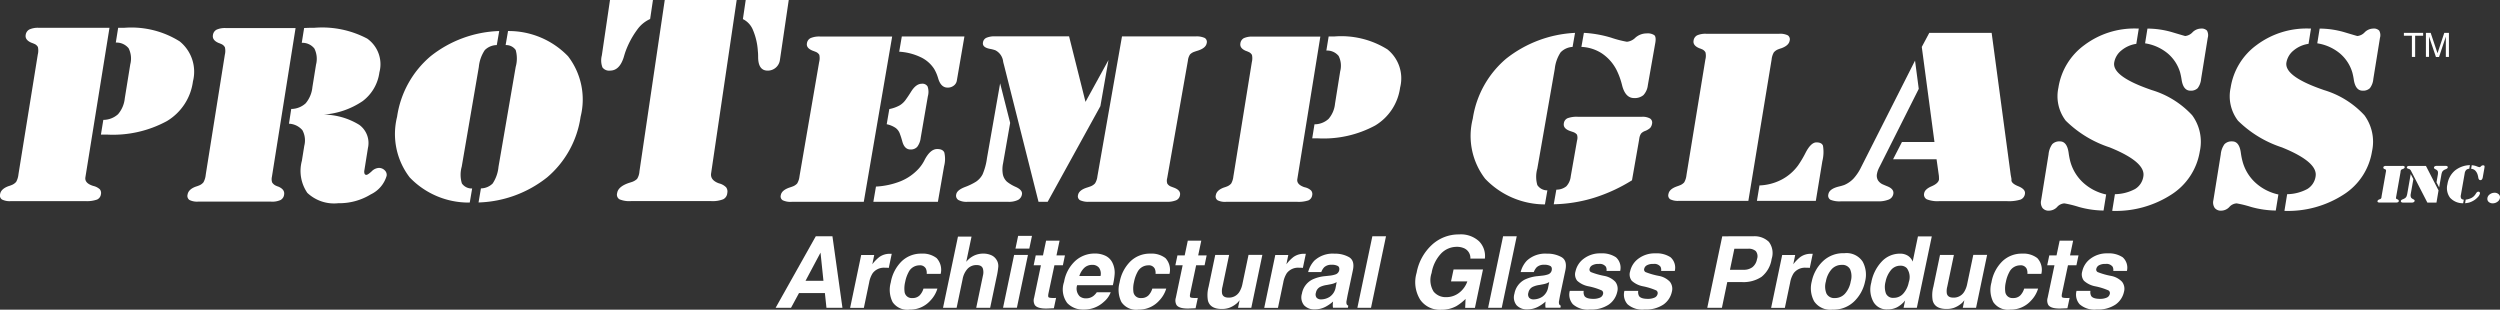
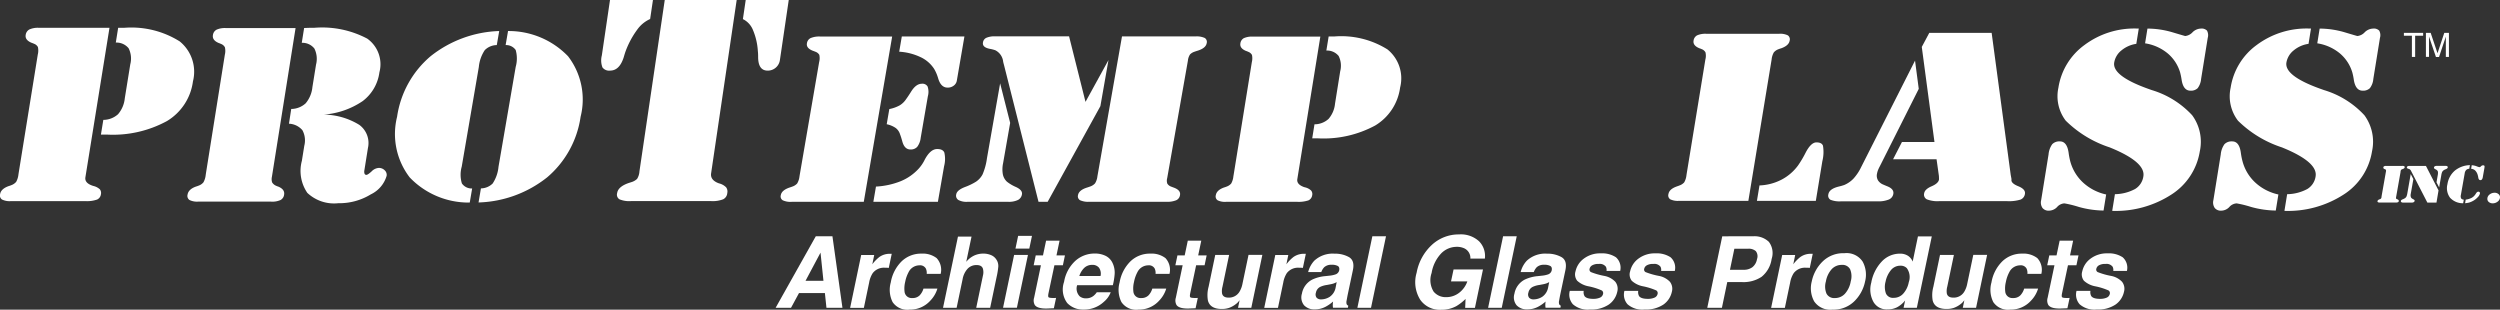
<svg xmlns="http://www.w3.org/2000/svg" width="161.459" height="20" viewBox="0 0 161.459 20">
  <rect x="0" y="0" width="161.459" height="20" fill="#333333" stroke="none" />
  <g id="Group_31" data-name="Group 31" transform="translate(-0.001)">
    <path id="Path_177" data-name="Path 177" d="M7.072,3.519,5.516,13.173c-.039.244.113.423.453.54.017.008.036.012.051.017a.938.938,0,0,1,.428.218.383.383,0,0,1,.071.324.431.431,0,0,1-.251.34,2,2,0,0,1-.759.1H.709a1.112,1.112,0,0,1-.581-.105.316.316,0,0,1-.119-.35c.035-.223.22-.395.55-.515.077-.022.133-.044.171-.06a.742.742,0,0,0,.315-.214,1.267,1.267,0,0,0,.148-.484l.02-.129L2.441,5.247a1.05,1.05,0,0,0,.008-.485A.455.455,0,0,0,2.2,4.55a1.293,1.293,0,0,0-.153-.061c-.292-.118-.422-.287-.388-.505A.467.467,0,0,1,1.9,3.625a1.335,1.335,0,0,1,.618-.106ZM8.414,5.881A1.485,1.485,0,0,0,8.307,4.84a1.007,1.007,0,0,0-.827-.367l.152-.954H8.02a5.872,5.872,0,0,1,3.588.878,2.52,2.52,0,0,1,.854,2.582,3.52,3.52,0,0,1-1.681,2.564,7.293,7.293,0,0,1-3.874.872H6.519l.155-.95a1.424,1.424,0,0,0,.95-.365A1.847,1.847,0,0,0,8.06,8.073Z" transform="translate(0 -1.723)" fill="#fff" />
    <path id="Path_178" data-name="Path 178" d="M30.433,8.76a1.394,1.394,0,0,0,.934-.367A1.913,1.913,0,0,0,31.8,7.351L32.034,5.9a1.5,1.5,0,0,0-.106-1.042.98.98,0,0,0-.815-.369l.152-.956c.084-.005.171-.008.262-.011s.23-.005.409-.005a6.235,6.235,0,0,1,3.405.7,2.027,2.027,0,0,1,.787,2.175,2.779,2.779,0,0,1-1.081,1.86,5.152,5.152,0,0,1-2.511.872,4.474,4.474,0,0,1,2.294.664,1.454,1.454,0,0,1,.556,1.5l-.228,1.427a.424.424,0,0,0,.01.227.119.119,0,0,0,.121.074c.059,0,.17-.074.335-.224a.709.709,0,0,1,.466-.225.525.525,0,0,1,.38.155.4.4,0,0,1,.125.354,1.923,1.923,0,0,1-1.023,1.2,3.887,3.887,0,0,1-2.1.571,2.513,2.513,0,0,1-2-.668,2.509,2.509,0,0,1-.351-2.074l.155-.967a1.382,1.382,0,0,0-.121-1.005,1.207,1.207,0,0,0-.869-.421Zm-1.3,5.983h-4.7a1.091,1.091,0,0,1-.576-.106.322.322,0,0,1-.118-.351c.036-.223.218-.4.544-.515a1.669,1.669,0,0,0,.171-.06.707.707,0,0,0,.309-.213,1.232,1.232,0,0,0,.147-.483l.02-.131,1.214-7.62a1.06,1.06,0,0,0,.006-.485.469.469,0,0,0-.242-.215c-.034-.014-.083-.038-.152-.061-.287-.118-.414-.287-.382-.5a.463.463,0,0,1,.232-.361,1.293,1.293,0,0,1,.607-.106h4.5l-1.528,9.606a.7.7,0,0,0,.013.359.545.545,0,0,0,.243.213,1.12,1.12,0,0,0,.153.06c.287.118.415.291.38.515a.454.454,0,0,1-.23.351,1.3,1.3,0,0,1-.607.106" transform="translate(-11.623 -1.723)" fill="#fff" />
    <path id="Path_179" data-name="Path 179" d="M54.343,12.686a1.931,1.931,0,0,0,.01,1.085.768.768,0,0,0,.663.326l-.155.909a5.265,5.265,0,0,1-3.877-1.623,4.6,4.6,0,0,1-.816-3.917,6.306,6.306,0,0,1,2.16-3.907,7.5,7.5,0,0,1,4.436-1.631l-.157.908a1.111,1.111,0,0,0-.774.324,2.342,2.342,0,0,0-.385,1.088Zm2.377,0,1.108-6.439a2.016,2.016,0,0,0,0-1.094.751.751,0,0,0-.65-.317l.156-.908A5.322,5.322,0,0,1,61.21,5.558a4.574,4.574,0,0,1,.81,3.907,6.3,6.3,0,0,1-2.153,3.907A7.472,7.472,0,0,1,55.429,15l.154-.909a1.1,1.1,0,0,0,.759-.317,2.359,2.359,0,0,0,.378-1.093" transform="translate(-24.522 -1.924)" fill="#fff" />
    <path id="Path_180" data-name="Path 180" d="M76.686,0H79.46l-.182,1.228a2.053,2.053,0,0,0-.843.7A5.61,5.61,0,0,0,77.7,3.295c-.033.089-.076.221-.124.393-.183.581-.476.872-.885.872a.535.535,0,0,1-.492-.206,1.268,1.268,0,0,1-.041-.771ZM88.23,0l-.571,3.878a.789.789,0,0,1-.79.683c-.407,0-.613-.291-.616-.872a3.339,3.339,0,0,0-.019-.4,4.117,4.117,0,0,0-.317-1.355,1.334,1.334,0,0,0-.648-.7L85.451,0ZM84.868,0,83.216,11.195c-.042.285.118.5.48.637l.028.01a.969.969,0,0,1,.461.255.456.456,0,0,1,.075.373.484.484,0,0,1-.263.4,1.874,1.874,0,0,1-.8.116h-5.14a1.636,1.636,0,0,1-.764-.116.354.354,0,0,1-.145-.4c.04-.278.295-.5.765-.658.061-.019.106-.033.14-.045a.916.916,0,0,0,.381-.212,1.037,1.037,0,0,0,.154-.488l.036-.244L80.222,0Z" transform="translate(-37.289)" fill="#fff" />
    <path id="Path_181" data-name="Path 181" d="M106.656,4.614H110.7l-.489,2.843a.5.5,0,0,1-.2.333.624.624,0,0,1-.4.128c-.288,0-.494-.2-.611-.612a2.65,2.65,0,0,0-.258-.6,2.1,2.1,0,0,0-.89-.763,3.737,3.737,0,0,0-1.364-.344Zm-7.1,10.68a1.181,1.181,0,0,1-.592-.1.29.29,0,0,1-.122-.333c.037-.21.225-.372.56-.488.079-.025.136-.045.175-.06a.766.766,0,0,0,.319-.2,1.131,1.131,0,0,0,.152-.465l.021-.124,1.249-7.258a.975.975,0,0,0,.009-.464.476.476,0,0,0-.25-.2c-.036-.013-.084-.035-.156-.059-.3-.116-.429-.273-.393-.481a.438.438,0,0,1,.238-.342,1.42,1.42,0,0,1,.627-.1h4.64L104.2,15.295H99.556Zm5.262,0,.169-.984a5.013,5.013,0,0,0,1.584-.342,3.241,3.241,0,0,0,1.17-.81,2.493,2.493,0,0,0,.409-.612c.241-.438.5-.661.792-.661.241,0,.393.074.46.225a1.837,1.837,0,0,1-.015.884l-.4,2.3h-4.172Zm.862-5.007.169-.983a2.3,2.3,0,0,0,.671-.24,1.3,1.3,0,0,0,.413-.4c.088-.119.195-.281.32-.479q.318-.515.693-.516a.378.378,0,0,1,.376.179,1.066,1.066,0,0,1,.016.632l-.462,2.68a1.179,1.179,0,0,1-.225.584.552.552,0,0,1-.437.17c-.256,0-.43-.173-.524-.515-.052-.187-.1-.346-.148-.466a.806.806,0,0,0-.279-.406,1.609,1.609,0,0,0-.583-.244" transform="translate(-48.413 -2.26)" fill="#fff" />
    <path id="Path_182" data-name="Path 182" d="M123.886,7.642l.648,2.554-.459,2.617a1.882,1.882,0,0,0-.013.708.884.884,0,0,0,.265.474,2.572,2.572,0,0,0,.586.345c.284.133.414.289.383.469a.488.488,0,0,1-.257.365,1.363,1.363,0,0,1-.634.12h-2.632a1.1,1.1,0,0,1-.586-.12.329.329,0,0,1-.135-.365c.031-.18.219-.337.559-.469a3.942,3.942,0,0,0,.716-.345,1.3,1.3,0,0,0,.426-.474,4,4,0,0,0,.282-1.039Zm3.07,7.651h-.591l-2.23-8.84c-.013-.044-.03-.11-.052-.2a.937.937,0,0,0-.505-.746,2.072,2.072,0,0,0-.349-.091c-.336-.064-.489-.2-.451-.413a.387.387,0,0,1,.215-.3,1.316,1.316,0,0,1,.584-.095h4.762L129.4,8.839l1.484-2.7-.523,2.976Zm4.8-10.68h4.74a1.244,1.244,0,0,1,.606.1.3.3,0,0,1,.123.342q-.057.311-.571.475c-.091.027-.158.05-.2.066a.706.706,0,0,0-.3.176.864.864,0,0,0-.14.4l-.038.216-1.3,7.376a.6.6,0,0,0,.007.354.482.482,0,0,0,.242.192c.036.014.1.039.178.067.3.109.439.27.4.481a.427.427,0,0,1-.242.333,1.479,1.479,0,0,1-.641.1h-4.958a1.273,1.273,0,0,1-.614-.1.292.292,0,0,1-.131-.333c.037-.21.229-.372.571-.481.094-.028.158-.053.2-.067a.764.764,0,0,0,.326-.206,1.076,1.076,0,0,0,.155-.459l.022-.124Z" transform="translate(-59.293 -2.26)" fill="#fff" />
    <path id="Path_183" data-name="Path 183" d="M160.667,4.615l-1.488,9.209c-.038.233.107.4.433.519a.282.282,0,0,1,.048.014.856.856,0,0,1,.409.209.36.36,0,0,1,.07.306.424.424,0,0,1-.242.33,2.006,2.006,0,0,1-.724.093h-4.586a1.063,1.063,0,0,1-.558-.1.3.3,0,0,1-.113-.333c.036-.213.211-.377.524-.491.075-.022.129-.042.167-.057a.7.7,0,0,0,.3-.2,1.172,1.172,0,0,0,.142-.461l.021-.124,1.171-7.256a1.022,1.022,0,0,0,.008-.463.446.446,0,0,0-.235-.2,1.072,1.072,0,0,0-.146-.058c-.278-.114-.4-.275-.367-.482a.442.442,0,0,1,.222-.344,1.287,1.287,0,0,1,.589-.1h4.354Zm1.28,2.254a1.41,1.41,0,0,0-.1-.993.962.962,0,0,0-.793-.35l.148-.91h.369A5.624,5.624,0,0,1,165,5.452a2.4,2.4,0,0,1,.817,2.464,3.379,3.379,0,0,1-1.607,2.449,7.011,7.011,0,0,1-3.7.831h-.369l.146-.907a1.347,1.347,0,0,0,.908-.348,1.756,1.756,0,0,0,.418-.981Z" transform="translate(-75.392 -2.261)" fill="#fff" />
-     <path id="Path_184" data-name="Path 184" d="M197.681,7.389l-.028.164a1.114,1.114,0,0,1-.283.627.871.871,0,0,1-.608.191c-.374,0-.632-.277-.771-.826a4.723,4.723,0,0,0-.36-.993,2.84,2.84,0,0,0-.954-1.071,2.619,2.619,0,0,0-1.313-.414l.16-.907a7.443,7.443,0,0,1,1.757.31,6.949,6.949,0,0,0,1.024.266.914.914,0,0,0,.551-.27,1.1,1.1,0,0,1,.731-.27.752.752,0,0,1,.486.115c.085.074.107.24.064.492l-.011.059Zm-6.515,6.944-.158.906a5.34,5.34,0,0,1-3.86-1.657,4.529,4.529,0,0,1-.8-3.88A6.292,6.292,0,0,1,188.5,5.831a7.771,7.771,0,0,1,4.453-1.67l-.159.907a1.165,1.165,0,0,0-.77.348,2.37,2.37,0,0,0-.379,1.065l-1.128,6.442a1.942,1.942,0,0,0,0,1.066.76.76,0,0,0,.647.343m.413.9.168-.946a1.008,1.008,0,0,0,.646-.217,1.111,1.111,0,0,0,.285-.645l.407-2.313a.626.626,0,0,0-.006-.378.527.527,0,0,0-.253-.168c-.043-.016-.1-.034-.16-.055-.33-.108-.476-.276-.434-.507a.414.414,0,0,1,.239-.33,1.708,1.708,0,0,1,.676-.092h4.129a.961.961,0,0,1,.527.113.317.317,0,0,1,.124.339.544.544,0,0,1-.122.27,1.085,1.085,0,0,1-.343.2.621.621,0,0,0-.244.163.769.769,0,0,0-.114.318l-.02.127-.451,2.571a10.619,10.619,0,0,1-2.464,1.134,9.489,9.489,0,0,1-2.592.415" transform="translate(-91.23 -2.038)" fill="#fff" />
    <path id="Path_185" data-name="Path 185" d="M211.9,15.063a1.1,1.1,0,0,1-.57-.1.3.3,0,0,1-.116-.338c.034-.214.215-.377.54-.492.076-.026.131-.046.169-.063a.72.72,0,0,0,.309-.2,1.194,1.194,0,0,0,.146-.467l.02-.127,1.2-7.335a.965.965,0,0,0,.008-.467.463.463,0,0,0-.241-.207,1.227,1.227,0,0,0-.15-.057c-.286-.117-.413-.279-.379-.488a.447.447,0,0,1,.23-.347,1.32,1.32,0,0,1,.606-.1h4.684a1.1,1.1,0,0,1,.568.1.312.312,0,0,1,.117.347c-.035.209-.217.371-.541.488-.076.022-.13.041-.169.057a.724.724,0,0,0-.31.207,1.162,1.162,0,0,0-.144.467l-.021.124-1.481,9Zm5.029,0,.165-.995a3.354,3.354,0,0,0,1.414-.368,3.106,3.106,0,0,0,1.079-.926,6.871,6.871,0,0,0,.483-.814c.23-.448.467-.672.7-.672s.365.071.424.212a2.455,2.455,0,0,1-.042,1.011l-.419,2.553Z" transform="translate(-103.459 -2.092)" fill="#fff" />
    <path id="Path_186" data-name="Path 186" d="M237.3,7.777,234.774,12.8a2.164,2.164,0,0,0-.11.237,1.336,1.336,0,0,0-.061.221.6.6,0,0,0,.066.429.714.714,0,0,0,.353.278c.064.031.143.061.235.1.3.115.44.281.4.5a.476.476,0,0,1-.288.358,1.756,1.756,0,0,1-.735.117h-2.344a1.555,1.555,0,0,1-.691-.1.31.31,0,0,1-.135-.359c.039-.229.263-.394.664-.493a3.469,3.469,0,0,0,.353-.1,1.786,1.786,0,0,0,.6-.411,3.1,3.1,0,0,0,.5-.749l3.479-6.876Zm1.15,4.546h-2.808l.573-1.114h2.1l-.819-6.14.484-.908h4.028l1.231,9.172c.011.051.021.116.035.185a.521.521,0,0,1,.015.128c-.026.149.12.291.441.421s.461.295.428.489a.461.461,0,0,1-.283.372,2.576,2.576,0,0,1-.891.1h-4.356a1.874,1.874,0,0,1-.806-.117.342.342,0,0,1-.17-.4c.031-.17.19-.318.478-.442s.448-.269.476-.431a.505.505,0,0,0,0-.1c0-.048,0-.107-.01-.178Z" transform="translate(-113.379 -2.038)" fill="#fff" />
    <path id="Path_187" data-name="Path 187" d="M262.587,14.336l-.168,1.034a6.2,6.2,0,0,1-1.6-.234,7.009,7.009,0,0,0-.927-.229.673.673,0,0,0-.474.237.736.736,0,0,1-.516.233.5.5,0,0,1-.428-.176.627.627,0,0,1-.085-.5l.478-2.957a1.332,1.332,0,0,1,.238-.659.637.637,0,0,1,.5-.181c.3,0,.49.246.558.737a4.654,4.654,0,0,0,.11.566,2.883,2.883,0,0,0,.84,1.371,3.2,3.2,0,0,0,1.477.755m.388,1.059.175-1.079a2.831,2.831,0,0,0,1.3-.333,1.137,1.137,0,0,0,.538-.822q.146-.9-2.049-1.815l-.128-.053a7.229,7.229,0,0,1-2.838-1.725,2.6,2.6,0,0,1-.473-2.126,4.192,4.192,0,0,1,1.675-2.753,5.373,5.373,0,0,1,3.361-1.072h.155l-.159.989a1.945,1.945,0,0,0-.965.428,1.269,1.269,0,0,0-.463.78q-.139.856,2.168,1.687l.259.092a5.829,5.829,0,0,1,2.609,1.626,2.892,2.892,0,0,1,.492,2.331,4.074,4.074,0,0,1-1.828,2.786,6.616,6.616,0,0,1-3.831,1.058M265.1,4.575l.154-.957a5.784,5.784,0,0,1,1.63.244c.524.158.8.236.806.236a.748.748,0,0,0,.476-.242.793.793,0,0,1,.534-.238.488.488,0,0,1,.4.131.631.631,0,0,1,.047.474l-.428,2.652a1.145,1.145,0,0,1-.223.593.618.618,0,0,1-.466.16c-.3,0-.489-.224-.565-.675a4.672,4.672,0,0,0-.1-.5,2.558,2.558,0,0,0-.819-1.245,3.007,3.007,0,0,0-1.446-.638" transform="translate(-126.563 -1.772)" fill="#fff" />
    <path id="Path_188" data-name="Path 188" d="M284.389,14.336l-.168,1.034a6.208,6.208,0,0,1-1.6-.234,7.058,7.058,0,0,0-.926-.229.677.677,0,0,0-.476.237.728.728,0,0,1-.515.233.5.5,0,0,1-.427-.176.627.627,0,0,1-.086-.5l.477-2.957a1.336,1.336,0,0,1,.239-.659.636.636,0,0,1,.5-.181q.46,0,.558.737a4.3,4.3,0,0,0,.113.566,2.862,2.862,0,0,0,.837,1.371,3.2,3.2,0,0,0,1.478.755m.387,1.059.175-1.079a2.822,2.822,0,0,0,1.3-.333,1.137,1.137,0,0,0,.539-.822q.145-.9-2.05-1.815l-.128-.053a7.22,7.22,0,0,1-2.838-1.725,2.6,2.6,0,0,1-.473-2.126,4.2,4.2,0,0,1,1.673-2.753,5.38,5.38,0,0,1,3.362-1.072h.155l-.158.989a1.933,1.933,0,0,0-.965.428,1.28,1.28,0,0,0-.464.78c-.093.57.632,1.133,2.169,1.687l.26.092a5.825,5.825,0,0,1,2.608,1.626,2.89,2.89,0,0,1,.491,2.331,4.063,4.063,0,0,1-1.826,2.786,6.624,6.624,0,0,1-3.833,1.058M286.9,4.575l.154-.957a5.787,5.787,0,0,1,1.63.244c.523.158.795.236.805.236a.746.746,0,0,0,.476-.242.8.8,0,0,1,.535-.238.48.48,0,0,1,.4.131.615.615,0,0,1,.049.474l-.429,2.652a1.128,1.128,0,0,1-.223.593.621.621,0,0,1-.468.16c-.295,0-.486-.224-.564-.675a4.217,4.217,0,0,0-.1-.5,2.565,2.565,0,0,0-.819-1.245,3,3,0,0,0-1.445-.638" transform="translate(-137.242 -1.772)" fill="#fff" />
    <path id="Path_189" data-name="Path 189" d="M308.069,23.037a.368.368,0,0,1,.158-.242.5.5,0,0,1,.306-.1.368.368,0,0,1,.268.1.256.256,0,0,1,.077.242.371.371,0,0,1-.162.241.5.5,0,0,1-.3.1.376.376,0,0,1-.272-.1.259.259,0,0,1-.072-.241m-1.055-1.886.042-.235a1.112,1.112,0,0,1,.316.07.99.99,0,0,0,.183.057.17.17,0,0,0,.1-.06.175.175,0,0,1,.133-.059.1.1,0,0,1,.081.026c.015.016.017.051.009.1l0,.019-.11.623a.309.309,0,0,1-.054.141.125.125,0,0,1-.1.046c-.074,0-.123-.059-.139-.179a1.28,1.28,0,0,0-.045-.187.653.653,0,0,0-.164-.266.433.433,0,0,0-.25-.1m-.391,2.226.041-.235a1.02,1.02,0,0,0,.284-.072.66.66,0,0,0,.22-.128.81.81,0,0,0,.151-.186c.051-.086.1-.127.158-.127a.116.116,0,0,1,.086.033.114.114,0,0,1,.018.094.524.524,0,0,1-.155.246,1.126,1.126,0,0,1-.317.237,1.236,1.236,0,0,1-.229.094,1.855,1.855,0,0,1-.259.043m-.081-.235-.041.235a1.114,1.114,0,0,1-.843-.352,1.036,1.036,0,0,1-.173-.878,1.435,1.435,0,0,1,.48-.878,1.608,1.608,0,0,1,.971-.353l-.042.235a.3.3,0,0,0-.2.081.4.4,0,0,0-.094.215l-.247,1.4a.325.325,0,0,0,.017.219.232.232,0,0,0,.174.079m-3.431-1.652.172.326-.171.966a.374.374,0,0,0,0,.156.174.174,0,0,0,.053.105.478.478,0,0,0,.121.077c.06.032.086.064.078.1a.113.113,0,0,1-.054.082.243.243,0,0,1-.134.029h-.549a.19.19,0,0,1-.121-.029.078.078,0,0,1-.028-.082c.008-.04.047-.073.119-.1a.838.838,0,0,0,.151-.077.316.316,0,0,0,.09-.105.973.973,0,0,0,.06-.23Zm1.837.861-.171-.329.077-.44a.771.771,0,0,0,.017-.223.2.2,0,0,0-.055-.11.4.4,0,0,0-.121-.076c-.06-.032-.088-.066-.081-.105a.12.12,0,0,1,.055-.082.268.268,0,0,1,.13-.025h.554a.216.216,0,0,1,.122.025.078.078,0,0,1,.027.082c-.007.039-.046.073-.117.105a.644.644,0,0,0-.153.076.368.368,0,0,0-.09.105.971.971,0,0,0-.058.228Zm-.173.983h-.587l-1.067-2.073a.218.218,0,0,0-.157-.11c-.076-.023-.112-.058-.1-.1a.1.1,0,0,1,.05-.068.294.294,0,0,1,.118-.019H304.1l.813,1.58Zm-2.212-2.373a.262.262,0,0,1,.129.022.067.067,0,0,1,.028.076c-.008.045-.049.08-.12.105-.02.006-.034.011-.042.014a.173.173,0,0,0-.069.046.243.243,0,0,0-.033.1l0,.027-.287,1.621a.325.325,0,0,0-.005.088.083.083,0,0,0,.038.041.354.354,0,0,1,.043.017c.071.029.1.068.1.113a.1.1,0,0,1-.054.074.29.29,0,0,1-.138.025h-1.034a.226.226,0,0,1-.126-.025.063.063,0,0,1-.025-.074c.009-.044.05-.082.121-.107l.038-.014a.143.143,0,0,0,.067-.042.247.247,0,0,0,.034-.105l0-.028.284-1.609a.21.21,0,0,0,0-.1.1.1,0,0,0-.053-.046.115.115,0,0,0-.034-.011c-.061-.026-.089-.062-.081-.108a.094.094,0,0,1,.051-.076.311.311,0,0,1,.134-.022h1.035Z" transform="translate(-147.423 -10.246)" fill="#fff" />
    <path id="Path_190" data-name="Path 190" d="M305.57,4.161v.185h-.517v1.37h-.21V4.346h-.517V4.161Z" transform="translate(-149.073 -2.038)" fill="#fff" />
    <path id="Path_191" data-name="Path 191" d="M307.129,4.161h.3l.441,1.315.438-1.315h.3V5.716h-.2V4.8c0-.032,0-.085,0-.158s0-.153,0-.237l-.439,1.312h-.2L307.321,4.4v.049c0,.037,0,.1,0,.173s0,.136,0,.172v.918h-.2V4.161Z" transform="translate(-150.446 -2.038)" fill="#fff" />
    <path id="Path_192" data-name="Path 192" d="M100.785,29.912h1.076l.646,4.619h-1.033l-.1-.95H99.7l-.514.95h-.995Zm-.662,2.874h1.157l-.189-1.818Z" transform="translate(-48.098 -14.652)" fill="#fff" />
    <path id="Path_193" data-name="Path 193" d="M110.314,32.118l-.192.915c-.053-.006-.1-.011-.145-.012s-.079,0-.106,0a.91.91,0,0,0-.787.351,1.629,1.629,0,0,0-.23.609l-.34,1.631h-.887l.714-3.415h.841l-.123.6a2.556,2.556,0,0,1,.451-.466,1.149,1.149,0,0,1,.689-.21h.042l.072,0" transform="translate(-52.721 -15.73)" fill="#fff" />
    <path id="Path_194" data-name="Path 194" d="M115.034,33.418a.664.664,0,0,0-.056-.345.422.422,0,0,0-.417-.207.784.784,0,0,0-.7.448,2.2,2.2,0,0,0-.219.632,1.73,1.73,0,0,0-.04.606.458.458,0,0,0,.5.426.632.632,0,0,0,.474-.17,1.073,1.073,0,0,0,.249-.439h.9a1.9,1.9,0,0,1-.452.772,1.756,1.756,0,0,1-1.35.586,1.145,1.145,0,0,1-1.093-.49,1.766,1.766,0,0,1-.116-1.268,2.5,2.5,0,0,1,.71-1.37,1.8,1.8,0,0,1,1.272-.489,1.477,1.477,0,0,1,.977.288,1.107,1.107,0,0,1,.263,1.018Z" transform="translate(-55.183 -15.73)" fill="#fff" />
    <path id="Path_195" data-name="Path 195" d="M122.871,31.489a.755.755,0,0,1,.088.393,4.913,4.913,0,0,1-.106.66l-.42,2.005h-.9l.433-2.078a.874.874,0,0,0,0-.444q-.072-.239-.409-.238a.773.773,0,0,0-.58.236,1.346,1.346,0,0,0-.323.675l-.387,1.849h-.878l.965-4.6h.877l-.343,1.632a1.465,1.465,0,0,1,.531-.415,1.41,1.41,0,0,1,.555-.118,1.268,1.268,0,0,1,.545.11.739.739,0,0,1,.349.335" transform="translate(-58.484 -14.668)" fill="#fff" />
    <path id="Path_196" data-name="Path 196" d="M127.7,31.089h.894L127.88,34.5h-.894Zm.981-.407h-.894l.173-.824h.894Z" transform="translate(-62.204 -14.626)" fill="#fff" />
    <path id="Path_197" data-name="Path 197" d="M130.86,32.055l.133-.636h.469l.2-.952h.871l-.2.952h.547l-.133.636H132.2l-.381,1.8c-.029.14-.029.227,0,.261s.131.053.311.053l.085,0,.092-.005-.143.668-.42.016q-.627.021-.807-.22a.592.592,0,0,1-.049-.473l.441-2.1Z" transform="translate(-64.101 -14.924)" fill="#fff" />
    <path id="Path_198" data-name="Path 198" d="M137.8,32.757a1.453,1.453,0,0,1,.109.705,4.426,4.426,0,0,1-.112.677H135.49a.709.709,0,0,0,.167.721.621.621,0,0,0,.411.129.756.756,0,0,0,.476-.157,1.1,1.1,0,0,0,.214-.235h.9a1.5,1.5,0,0,1-.443.617,1.865,1.865,0,0,1-1.317.5,1.384,1.384,0,0,1-1.047-.42,1.469,1.469,0,0,1-.206-1.366,2.386,2.386,0,0,1,.728-1.36,1.85,1.85,0,0,1,1.251-.473,1.54,1.54,0,0,1,.725.16.973.973,0,0,1,.449.5m-2.165.792H137a.658.658,0,0,0-.1-.537.534.534,0,0,0-.435-.183.73.73,0,0,0-.515.194,1.256,1.256,0,0,0-.32.526" transform="translate(-65.923 -15.721)" fill="#fff" />
    <path id="Path_199" data-name="Path 199" d="M144.006,33.418a.669.669,0,0,0-.056-.345.423.423,0,0,0-.418-.207.784.784,0,0,0-.7.448,2.2,2.2,0,0,0-.219.632,1.73,1.73,0,0,0-.04.606.458.458,0,0,0,.5.426.632.632,0,0,0,.474-.17,1.073,1.073,0,0,0,.249-.439h.9a1.9,1.9,0,0,1-.452.772,1.756,1.756,0,0,1-1.35.586,1.145,1.145,0,0,1-1.093-.49,1.766,1.766,0,0,1-.116-1.268,2.5,2.5,0,0,1,.71-1.37,1.8,1.8,0,0,1,1.273-.489,1.477,1.477,0,0,1,.976.288,1.107,1.107,0,0,1,.263,1.018Z" transform="translate(-69.375 -15.73)" fill="#fff" />
    <path id="Path_200" data-name="Path 200" d="M148.8,32.055l.133-.636h.469l.2-.952h.871l-.2.952h.547l-.133.636h-.546l-.381,1.8c-.029.14-.029.227,0,.261s.131.053.311.053l.085,0,.092-.005-.143.668-.42.016q-.627.021-.807-.22a.592.592,0,0,1-.049-.473l.441-2.1Z" transform="translate(-72.889 -14.924)" fill="#fff" />
    <path id="Path_201" data-name="Path 201" d="M154.253,32.271l-.43,2.059a1.054,1.054,0,0,0-.024.439q.065.259.417.259a.786.786,0,0,0,.7-.37,1.554,1.554,0,0,0,.2-.529l.39-1.86h.893l-.714,3.416h-.857l.1-.483c-.011.011-.037.042-.08.095a.866.866,0,0,1-.146.138,1.592,1.592,0,0,1-.456.257,1.472,1.472,0,0,1-.468.069c-.5,0-.8-.182-.894-.545a2.027,2.027,0,0,1,.043-.886l.43-2.059h.9Z" transform="translate(-74.871 -15.807)" fill="#fff" />
    <path id="Path_202" data-name="Path 202" d="M162.736,32.118l-.192.915c-.053-.006-.1-.011-.145-.012s-.078,0-.106,0a.91.91,0,0,0-.787.351,1.629,1.629,0,0,0-.229.609l-.341,1.631h-.887l.714-3.415h.84l-.123.6a2.522,2.522,0,0,1,.452-.466,1.148,1.148,0,0,1,.689-.21h.042l.072,0" transform="translate(-78.399 -15.73)" fill="#fff" />
    <path id="Path_203" data-name="Path 203" d="M166.587,33.533a1.672,1.672,0,0,0,.368-.078.359.359,0,0,0,.242-.254c.029-.141,0-.237-.084-.29a.784.784,0,0,0-.405-.08.661.661,0,0,0-.476.158.868.868,0,0,0-.188.313h-.85a1.669,1.669,0,0,1,.4-.737,1.744,1.744,0,0,1,1.3-.451,1.833,1.833,0,0,1,.936.222c.255.148.341.428.254.84l-.331,1.566c-.022.108-.047.241-.074.394a.473.473,0,0,0,0,.238.232.232,0,0,0,.106.1l-.024.132H166.8a.867.867,0,0,1-.015-.194,2,2,0,0,1,.019-.207,2.474,2.474,0,0,1-.492.341,1.459,1.459,0,0,1-.681.166.9.9,0,0,1-.7-.264.809.809,0,0,1-.14-.751,1.271,1.271,0,0,1,.671-.911,2.463,2.463,0,0,1,.819-.22Zm.449.416a1.119,1.119,0,0,1-.185.087,1.668,1.668,0,0,1-.247.061l-.2.038a1.489,1.489,0,0,0-.427.122.527.527,0,0,0-.282.379.345.345,0,0,0,.054.331.391.391,0,0,0,.284.1,1.053,1.053,0,0,0,.559-.17.929.929,0,0,0,.381-.617Z" transform="translate(-80.708 -15.731)" fill="#fff" />
    <path id="Path_204" data-name="Path 204" d="M172.721,34.531h-.881l.967-4.619h.882Z" transform="translate(-84.175 -14.652)" fill="#fff" />
    <path id="Path_205" data-name="Path 205" d="M182.737,31.239a.689.689,0,0,0-.389-.66,1.123,1.123,0,0,0-.5-.1,1.407,1.407,0,0,0-.993.421,2.4,2.4,0,0,0-.622,1.268,1.4,1.4,0,0,0,.132,1.206,1,1,0,0,0,.8.355,1.352,1.352,0,0,0,.845-.281,1.584,1.584,0,0,0,.53-.735h-1.054l.164-.771h1.9l-.52,2.479h-.63l.025-.577a3.046,3.046,0,0,1-.594.464,1.98,1.98,0,0,1-.976.235A1.539,1.539,0,0,1,179.5,33.9a2.14,2.14,0,0,1-.235-1.749,3.244,3.244,0,0,1,.987-1.8A2.537,2.537,0,0,1,182,29.678a1.733,1.733,0,0,1,1.3.446,1.347,1.347,0,0,1,.372,1.114h-.939Z" transform="translate(-87.773 -14.538)" fill="#fff" />
    <path id="Path_206" data-name="Path 206" d="M189.272,34.531h-.881l.968-4.619h.881Z" transform="translate(-92.283 -14.652)" fill="#fff" />
    <path id="Path_207" data-name="Path 207" d="M193.491,33.533a1.679,1.679,0,0,0,.368-.078.359.359,0,0,0,.241-.254c.029-.141,0-.237-.084-.29a.783.783,0,0,0-.405-.08.661.661,0,0,0-.476.158.867.867,0,0,0-.188.313h-.85a1.665,1.665,0,0,1,.4-.737,1.742,1.742,0,0,1,1.3-.451,1.835,1.835,0,0,1,.936.222q.383.222.254.84l-.331,1.566c-.022.108-.047.241-.074.394a.461.461,0,0,0,0,.238.225.225,0,0,0,.106.1l-.024.132h-.958a.869.869,0,0,1-.016-.194q0-.091.018-.207a2.467,2.467,0,0,1-.491.341,1.461,1.461,0,0,1-.681.166.9.9,0,0,1-.7-.264.809.809,0,0,1-.141-.751,1.27,1.27,0,0,1,.671-.911,2.456,2.456,0,0,1,.819-.22Zm.448.416a1.119,1.119,0,0,1-.185.087,1.66,1.66,0,0,1-.248.061l-.2.038a1.5,1.5,0,0,0-.428.122.527.527,0,0,0-.282.379.345.345,0,0,0,.054.331.39.39,0,0,0,.283.1,1.056,1.056,0,0,0,.56-.17.933.933,0,0,0,.381-.617Z" transform="translate(-93.886 -15.731)" fill="#fff" />
    <path id="Path_208" data-name="Path 208" d="M199.609,34.5a.511.511,0,0,0,.052.338c.083.118.271.179.566.179a1.034,1.034,0,0,0,.43-.078.336.336,0,0,0,.2-.235.208.208,0,0,0-.078-.228,4.121,4.121,0,0,0-.862-.27,1.483,1.483,0,0,1-.73-.36.665.665,0,0,1-.105-.614,1.375,1.375,0,0,1,.536-.814,1.746,1.746,0,0,1,1.1-.339,1.616,1.616,0,0,1,.974.254.9.9,0,0,1,.272.882h-.882a.465.465,0,0,0-.04-.271.491.491,0,0,0-.457-.182.8.8,0,0,0-.429.09.34.34,0,0,0-.165.213.186.186,0,0,0,.083.223,4.65,4.65,0,0,0,.866.247,1.314,1.314,0,0,1,.709.379.733.733,0,0,1,.127.642,1.353,1.353,0,0,1-.547.829,2.028,2.028,0,0,1-1.219.321,1.443,1.443,0,0,1-1.1-.34.937.937,0,0,1-.2-.866h.894Z" transform="translate(-97.326 -15.716)" fill="#fff" />
    <path id="Path_209" data-name="Path 209" d="M206.513,34.5a.51.51,0,0,0,.053.338c.083.118.27.179.565.179a1.034,1.034,0,0,0,.43-.078.336.336,0,0,0,.2-.235.207.207,0,0,0-.078-.228,4.108,4.108,0,0,0-.862-.27,1.483,1.483,0,0,1-.73-.36.663.663,0,0,1-.1-.614,1.373,1.373,0,0,1,.536-.814,1.745,1.745,0,0,1,1.1-.339,1.618,1.618,0,0,1,.975.254.9.9,0,0,1,.271.882h-.881a.464.464,0,0,0-.041-.271.491.491,0,0,0-.457-.182.8.8,0,0,0-.429.09.342.342,0,0,0-.165.213.187.187,0,0,0,.083.223,4.664,4.664,0,0,0,.866.247,1.31,1.31,0,0,1,.709.379.733.733,0,0,1,.127.642,1.354,1.354,0,0,1-.546.829,2.031,2.031,0,0,1-1.219.321,1.443,1.443,0,0,1-1.1-.34.939.939,0,0,1-.2-.866h.894Z" transform="translate(-100.708 -15.716)" fill="#fff" />
    <path id="Path_210" data-name="Path 210" d="M218.4,32.87h-.968l-.346,1.662h-.946l.968-4.619H219.1a1.326,1.326,0,0,1,1.018.358,1.2,1.2,0,0,1,.179,1.106,1.8,1.8,0,0,1-.653,1.155,2.1,2.1,0,0,1-1.238.339m.371-2.156h-.887l-.284,1.361h.887a.919.919,0,0,0,.56-.166.841.841,0,0,0,.3-.526.536.536,0,0,0-.078-.514.681.681,0,0,0-.494-.154" transform="translate(-105.878 -14.652)" fill="#fff" />
    <path id="Path_211" data-name="Path 211" d="M226.91,32.118l-.192.915c-.053-.006-.1-.011-.145-.012s-.079,0-.106,0a.91.91,0,0,0-.787.351,1.619,1.619,0,0,0-.23.609l-.341,1.631h-.887l.714-3.415h.84l-.123.6a2.522,2.522,0,0,1,.452-.466,1.149,1.149,0,0,1,.689-.21h.042l.072,0" transform="translate(-109.835 -15.73)" fill="#fff" />
    <path id="Path_212" data-name="Path 212" d="M230.651,35.7a1.254,1.254,0,0,1-1.183-.535,1.748,1.748,0,0,1-.155-1.286,2.5,2.5,0,0,1,.695-1.281,1.9,1.9,0,0,1,1.411-.542,1.243,1.243,0,0,1,1.18.542,1.76,1.76,0,0,1,.158,1.281,2.488,2.488,0,0,1-.7,1.286,1.912,1.912,0,0,1-1.409.535m1.181-1.821a1.169,1.169,0,0,0-.041-.791.556.556,0,0,0-.536-.277.868.868,0,0,0-.652.277,1.586,1.586,0,0,0-.374.791,1.177,1.177,0,0,0,.042.793.556.556,0,0,0,.537.28.867.867,0,0,0,.652-.28,1.6,1.6,0,0,0,.373-.793" transform="translate(-112.302 -15.703)" fill="#fff" />
    <path id="Path_213" data-name="Path 213" d="M239.517,31.555l.34-1.629h.894l-.966,4.612h-.856l.1-.474a1.7,1.7,0,0,1-.523.441,1.353,1.353,0,0,1-.63.138.985.985,0,0,1-.892-.484,1.65,1.65,0,0,1-.143-1.242,2.663,2.663,0,0,1,.687-1.376,1.6,1.6,0,0,1,1.168-.5.916.916,0,0,1,.515.137.8.8,0,0,1,.308.378m-.254,1.326a.986.986,0,0,0-.123-.9.544.544,0,0,0-.412-.163.772.772,0,0,0-.629.3,1.69,1.69,0,0,0-.336.734,1.271,1.271,0,0,0,.024.757.49.49,0,0,0,.5.284.815.815,0,0,0,.628-.282,1.532,1.532,0,0,0,.348-.73" transform="translate(-115.988 -14.659)" fill="#fff" />
    <path id="Path_214" data-name="Path 214" d="M246.007,32.271l-.431,2.059a1.063,1.063,0,0,0-.024.439q.065.259.417.259a.786.786,0,0,0,.7-.37,1.553,1.553,0,0,0,.2-.529l.39-1.86h.893l-.714,3.416h-.857l.1-.483c-.011.011-.037.042-.08.095a.883.883,0,0,1-.145.138,1.587,1.587,0,0,1-.457.257,1.469,1.469,0,0,1-.468.069c-.5,0-.8-.182-.894-.545a2.027,2.027,0,0,1,.043-.886l.43-2.059h.9Z" transform="translate(-119.816 -15.807)" fill="#fff" />
    <path id="Path_215" data-name="Path 215" d="M254.378,33.418a.669.669,0,0,0-.056-.345.422.422,0,0,0-.417-.207.784.784,0,0,0-.7.448,2.218,2.218,0,0,0-.219.632,1.73,1.73,0,0,0-.04.606.458.458,0,0,0,.5.426.632.632,0,0,0,.474-.17,1.079,1.079,0,0,0,.249-.439h.9a1.89,1.89,0,0,1-.453.772,1.757,1.757,0,0,1-1.35.586,1.146,1.146,0,0,1-1.093-.49,1.768,1.768,0,0,1-.116-1.268,2.493,2.493,0,0,1,.71-1.37,1.8,1.8,0,0,1,1.272-.489,1.477,1.477,0,0,1,.977.288,1.109,1.109,0,0,1,.263,1.018Z" transform="translate(-123.44 -15.73)" fill="#fff" />
    <path id="Path_216" data-name="Path 216" d="M259.173,32.055l.133-.636h.469l.2-.952h.871l-.2.952h.547l-.134.636h-.546l-.381,1.8c-.03.14-.03.227,0,.261s.131.053.31.053l.085,0,.092-.005-.143.668-.42.016q-.627.021-.807-.22a.594.594,0,0,1-.049-.473l.441-2.1Z" transform="translate(-126.955 -14.924)" fill="#fff" />
    <path id="Path_217" data-name="Path 217" d="M263.76,34.5a.508.508,0,0,0,.052.338c.083.118.271.179.566.179a1.034,1.034,0,0,0,.43-.078.337.337,0,0,0,.2-.235.207.207,0,0,0-.078-.228,4.12,4.12,0,0,0-.862-.27,1.485,1.485,0,0,1-.73-.36.665.665,0,0,1-.105-.614,1.375,1.375,0,0,1,.536-.814,1.747,1.747,0,0,1,1.1-.339,1.616,1.616,0,0,1,.974.254.9.9,0,0,1,.272.882h-.881a.469.469,0,0,0-.041-.271.491.491,0,0,0-.457-.182.8.8,0,0,0-.429.09.342.342,0,0,0-.165.213.186.186,0,0,0,.083.223,4.65,4.65,0,0,0,.866.247,1.314,1.314,0,0,1,.709.379.733.733,0,0,1,.127.642,1.353,1.353,0,0,1-.547.829,2.028,2.028,0,0,1-1.219.321,1.443,1.443,0,0,1-1.1-.34.937.937,0,0,1-.2-.866h.894Z" transform="translate(-128.75 -15.716)" fill="#fff" />
  </g>
</svg>